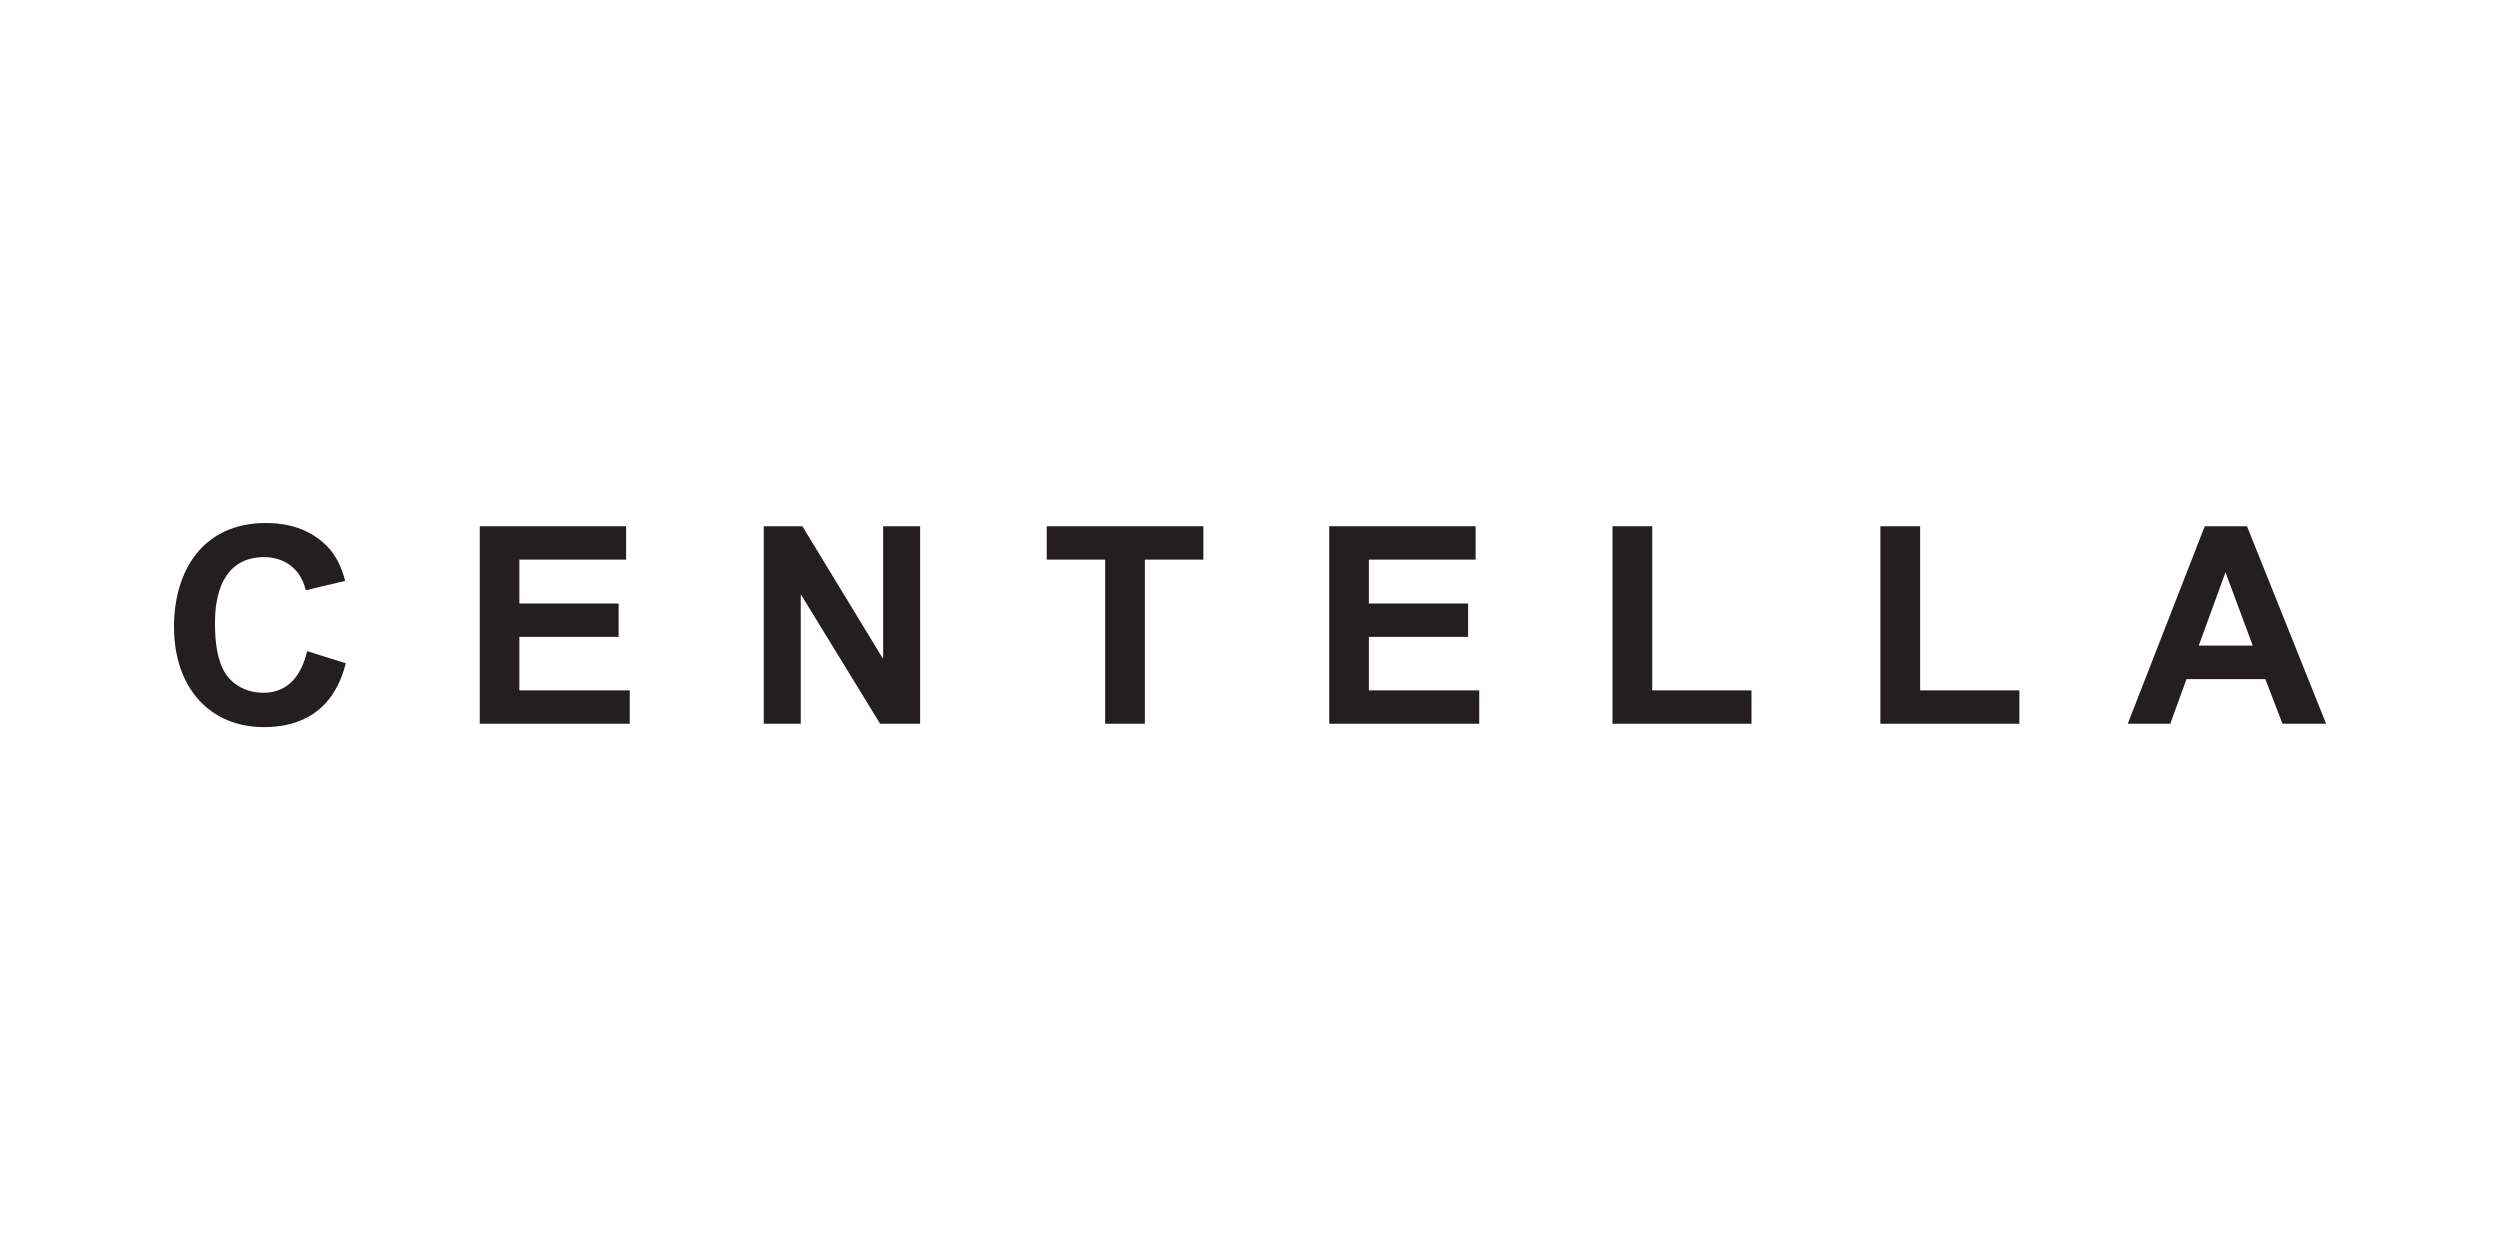
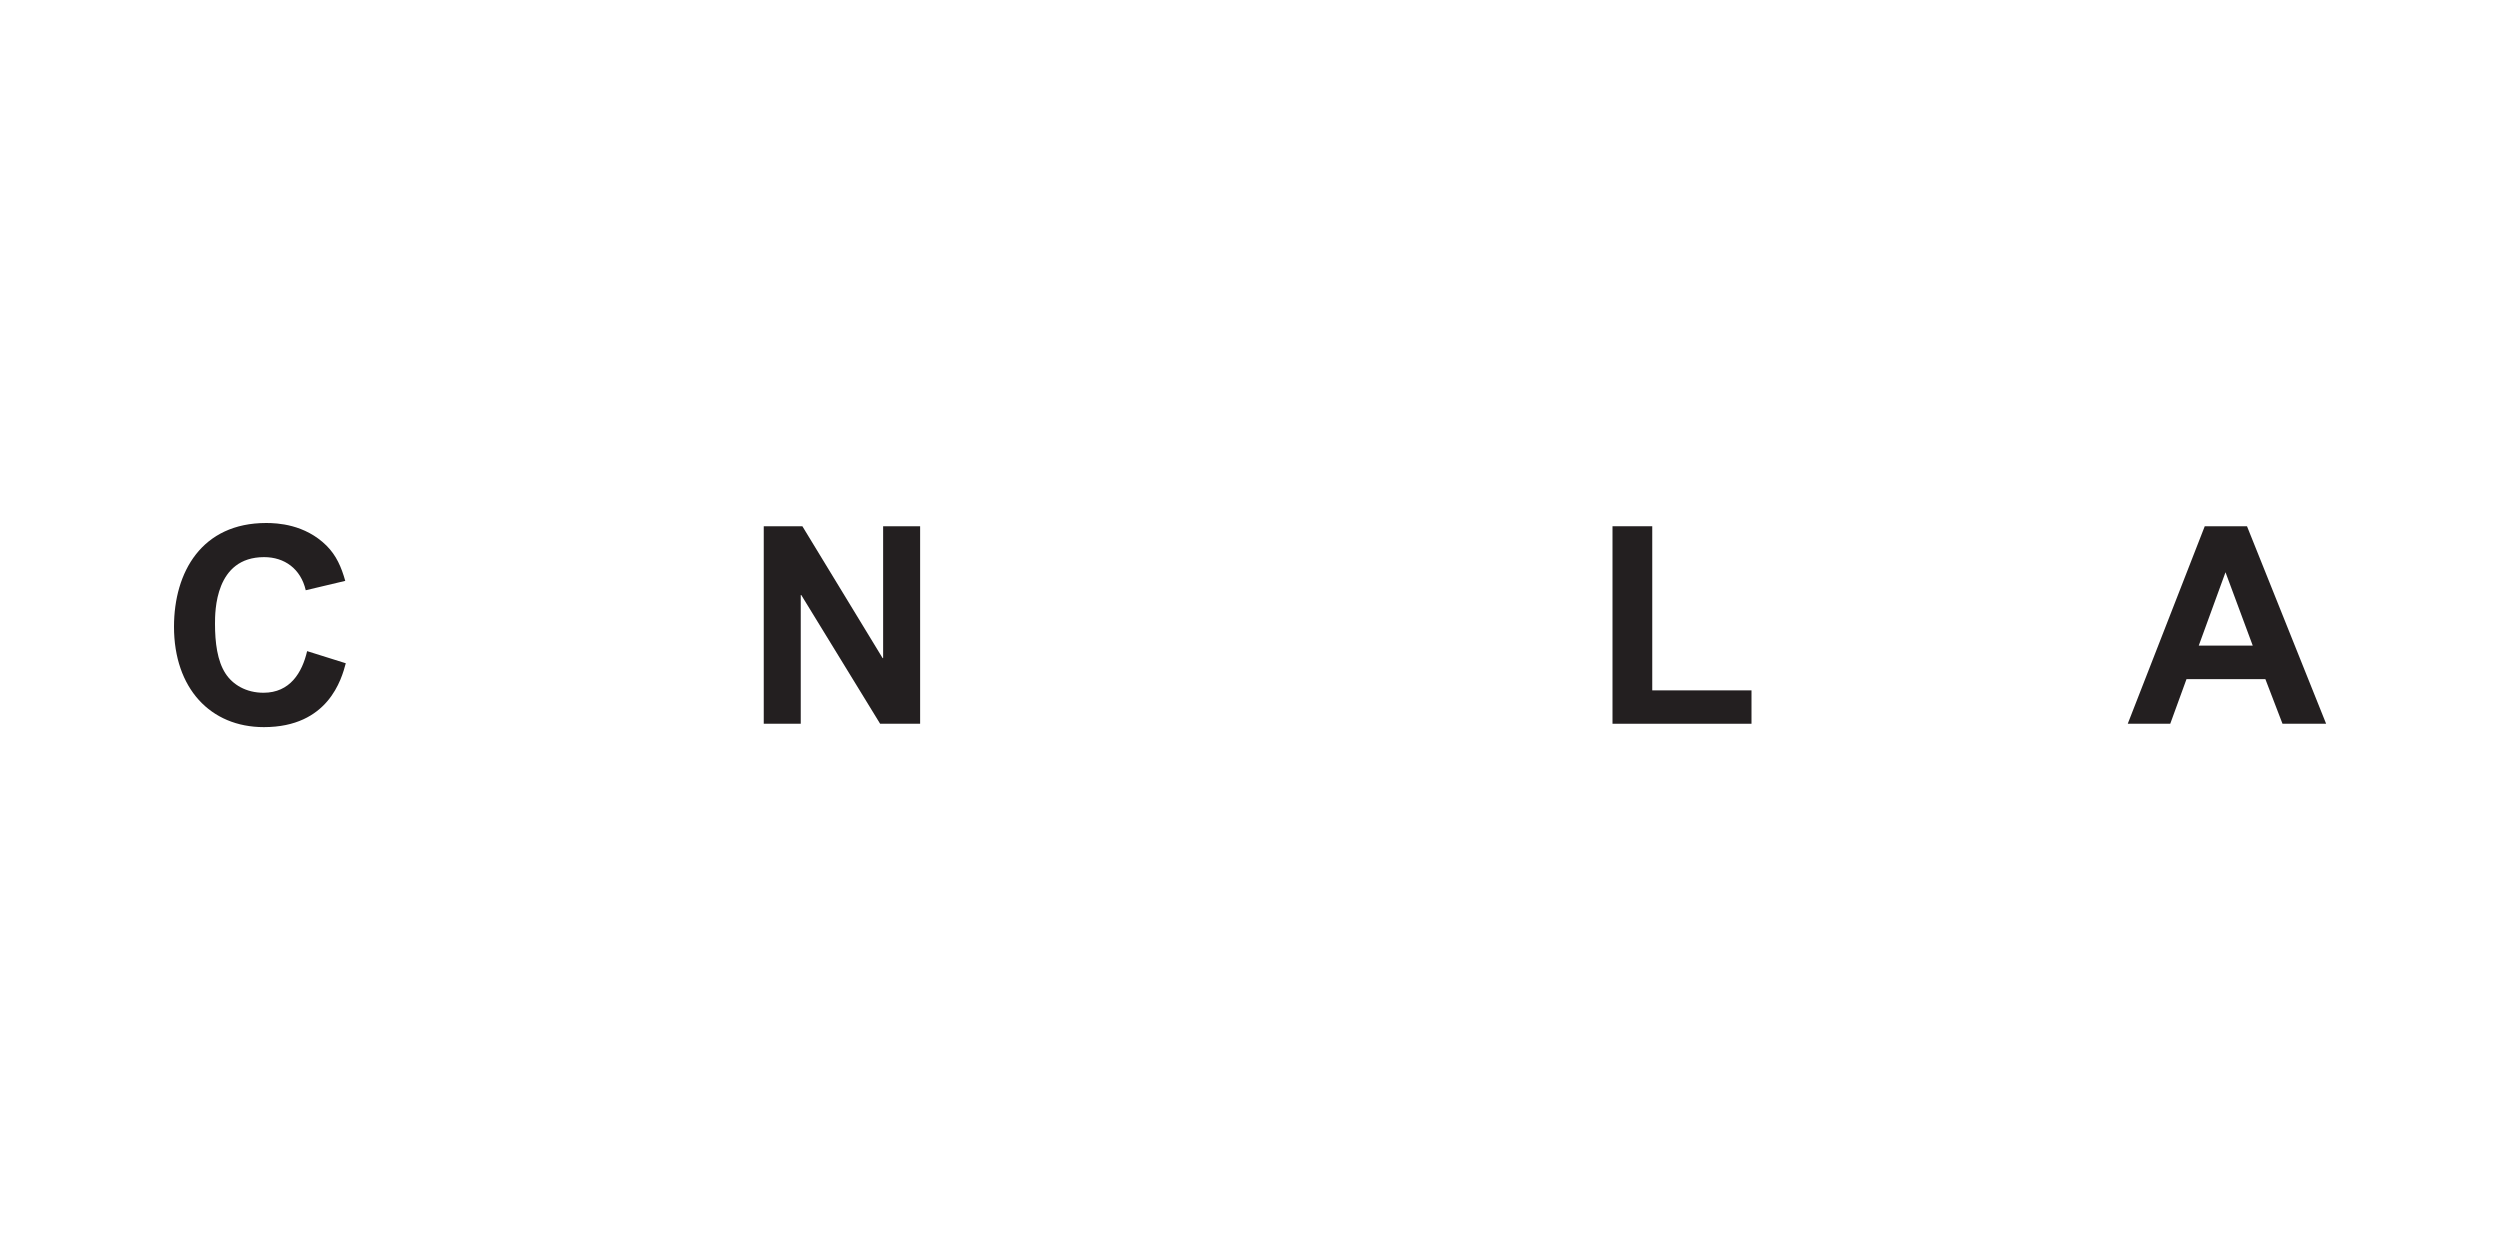
<svg xmlns="http://www.w3.org/2000/svg" id="Layer_1" data-name="Layer 1" width="200" height="100" viewBox="0 0 200 100">
-   <rect width="200" height="100" fill="#fff" />
  <g>
    <path d="M27.66,53.07c-.33,1.24-1.39,5.1-6.55,5.1-4.28,0-7.19-3.11-7.19-8.03,0-4.39,2.23-8.3,7.37-8.3.88,0,3.09.09,4.83,1.81.79.79,1.19,1.72,1.5,2.82l-3.16.75c-.4-1.72-1.7-2.65-3.33-2.65-3.93,0-3.93,4.33-3.93,5.34,0,1.48.18,2.96.84,3.97.57.88,1.63,1.54,3.04,1.54,2.12,0,3.09-1.61,3.49-3.33l3.09.97Z" fill="#231f20" />
-     <path d="M38.37,42.1h11.72v2.67h-8.54v3.51h7.94v2.67h-7.94v4.28h8.83v2.67h-12v-15.8Z" fill="#231f20" />
    <path d="M61.1,42.1h3.09l6.42,10.55h.04v-10.55h2.96v15.8h-3.2l-6.31-10.3h-.04v10.3h-2.96v-15.8Z" fill="#231f20" />
-     <path d="M88.42,44.77h-4.68v-2.67h12.53v2.67h-4.68v13.13h-3.18v-13.13Z" fill="#231f20" />
-     <path d="M106.33,42.1h11.72v2.67h-8.54v3.51h7.94v2.67h-7.94v4.28h8.83v2.67h-12v-15.8Z" fill="#231f20" />
    <path d="M129,42.1h3.18v13.13h7.94v2.67h-11.12v-15.8Z" fill="#231f20" />
-     <path d="M150.43,42.1h3.18v13.13h7.94v2.67h-11.12v-15.8Z" fill="#231f20" />
    <path d="M182.6,57.9l-1.37-3.57h-6.31l-1.3,3.57h-3.4l6.16-15.8h3.38l6.33,15.8h-3.49ZM180.22,51.65l-2.18-5.87-2.14,5.87h4.32Z" fill="#231f20" />
  </g>
</svg>